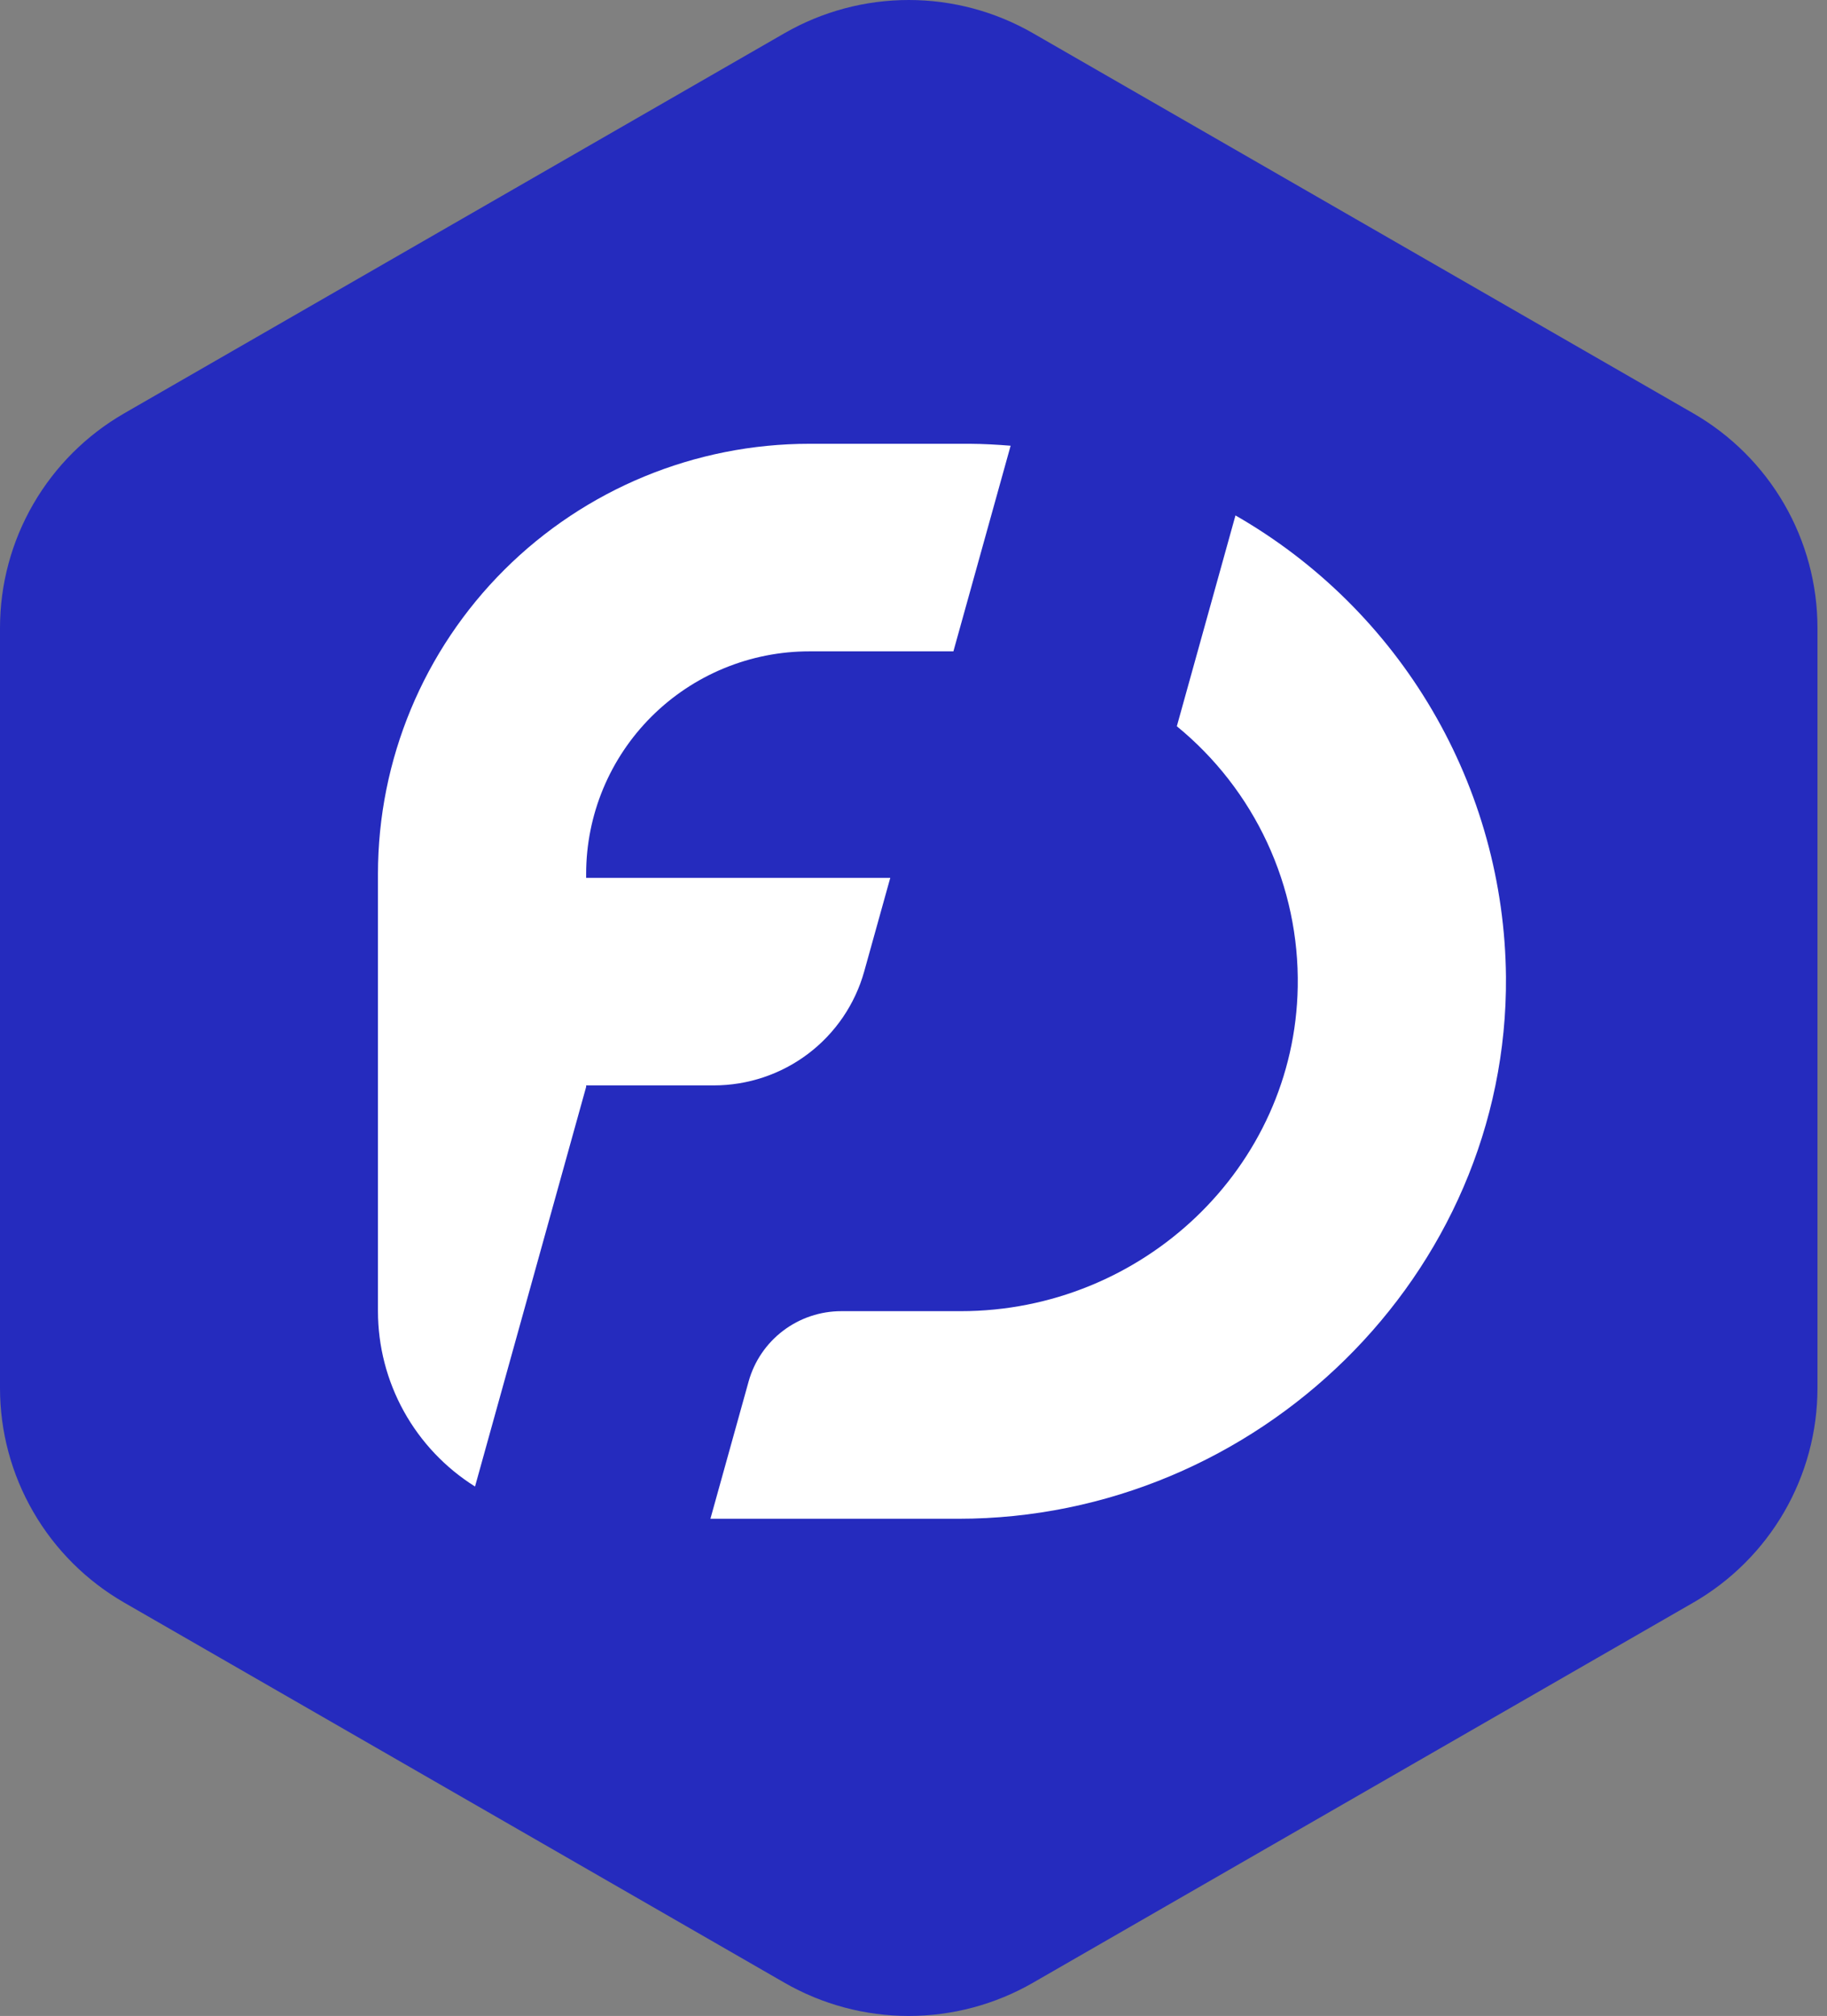
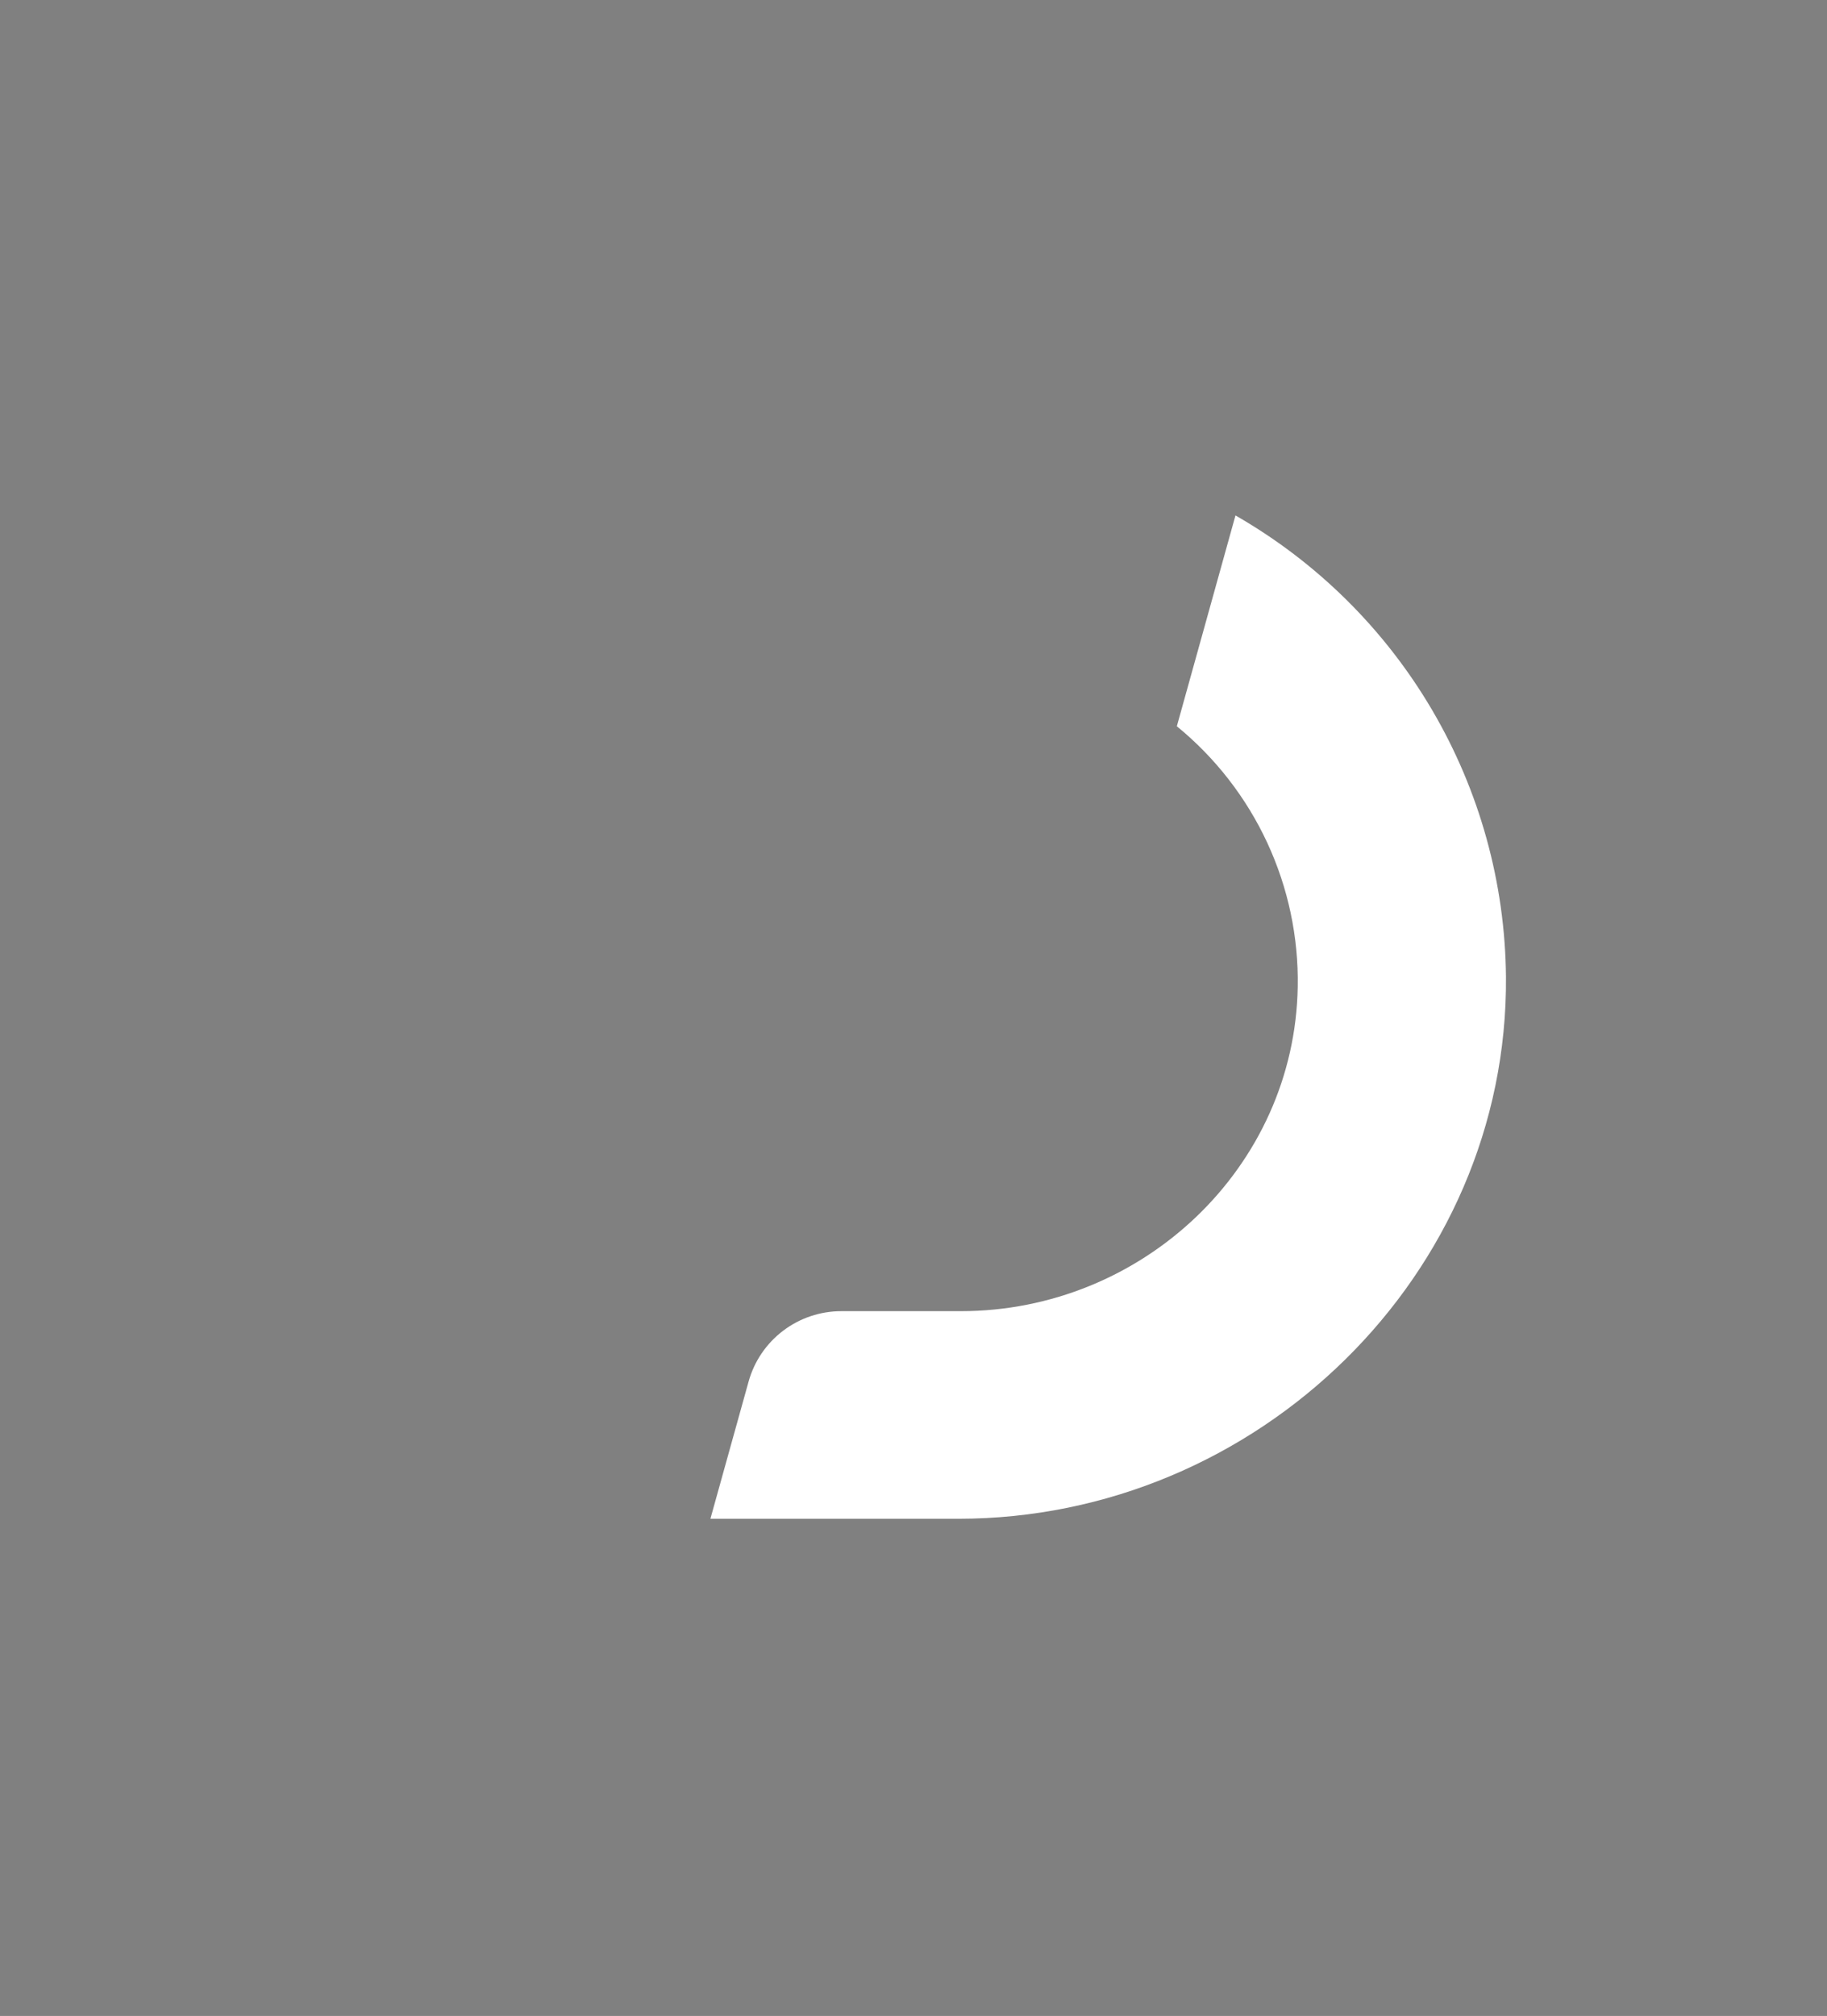
<svg xmlns="http://www.w3.org/2000/svg" width="126" height="139" viewBox="0 0 126 139" fill="none">
  <rect x="0" y="0" width="126" height="139" fill="#808080" stroke="none" />
-   <path d="M125.343 95.705V43.295C125.343 40.296 124.551 37.349 123.047 34.752C121.542 32.154 119.379 29.997 116.773 28.497L71.24 2.29C68.635 0.79 65.68 0 62.672 0C59.663 0 56.708 0.79 54.103 2.29L8.57 28.497C5.965 29.997 3.801 32.154 2.297 34.752C0.792 37.349 0 40.296 0 43.295V95.705C0 98.704 0.792 101.651 2.297 104.248C3.801 106.846 5.965 109.003 8.57 110.503L54.103 136.71C56.708 138.21 59.663 139 62.672 139C65.68 139 68.635 138.21 71.24 136.71L116.773 110.503C119.379 109.003 121.542 106.846 123.047 104.248C124.551 101.651 125.343 98.704 125.343 95.705Z" fill="#252BBE" />
-   <path d="M32.76 102.496L40.424 74.94V74.838H49.226C51.58 74.838 53.869 74.07 55.743 72.65C57.617 71.23 58.972 69.237 59.602 66.976L61.398 60.526H40.424V60.257C40.424 58.242 40.822 56.246 41.596 54.384C42.37 52.522 43.504 50.83 44.934 49.405C46.364 47.98 48.061 46.849 49.929 46.078C51.797 45.307 53.798 44.91 55.82 44.911H65.752L69.698 30.733C68.766 30.658 67.828 30.604 66.879 30.599H55.826C47.937 30.598 40.37 33.719 34.789 39.279C29.209 44.838 26.071 52.379 26.066 60.244V90.405C26.067 92.82 26.681 95.195 27.851 97.31C29.022 99.424 30.71 101.209 32.76 102.496Z" fill="white" />
  <path d="M85.205 35.539L81.161 50.076C83.819 52.249 85.95 54.992 87.394 58.102C88.838 61.212 89.558 64.606 89.499 68.032C89.292 80.517 78.786 90.405 66.258 90.405H58.025C56.574 90.404 55.162 90.879 54.007 91.755C52.851 92.631 52.016 93.861 51.628 95.256L48.994 104.719H66.097C86.717 104.719 104.027 87.9 103.86 67.344C103.8 60.882 102.046 54.548 98.774 48.969C95.502 43.39 90.824 38.761 85.205 35.539Z" fill="white" />
</svg>